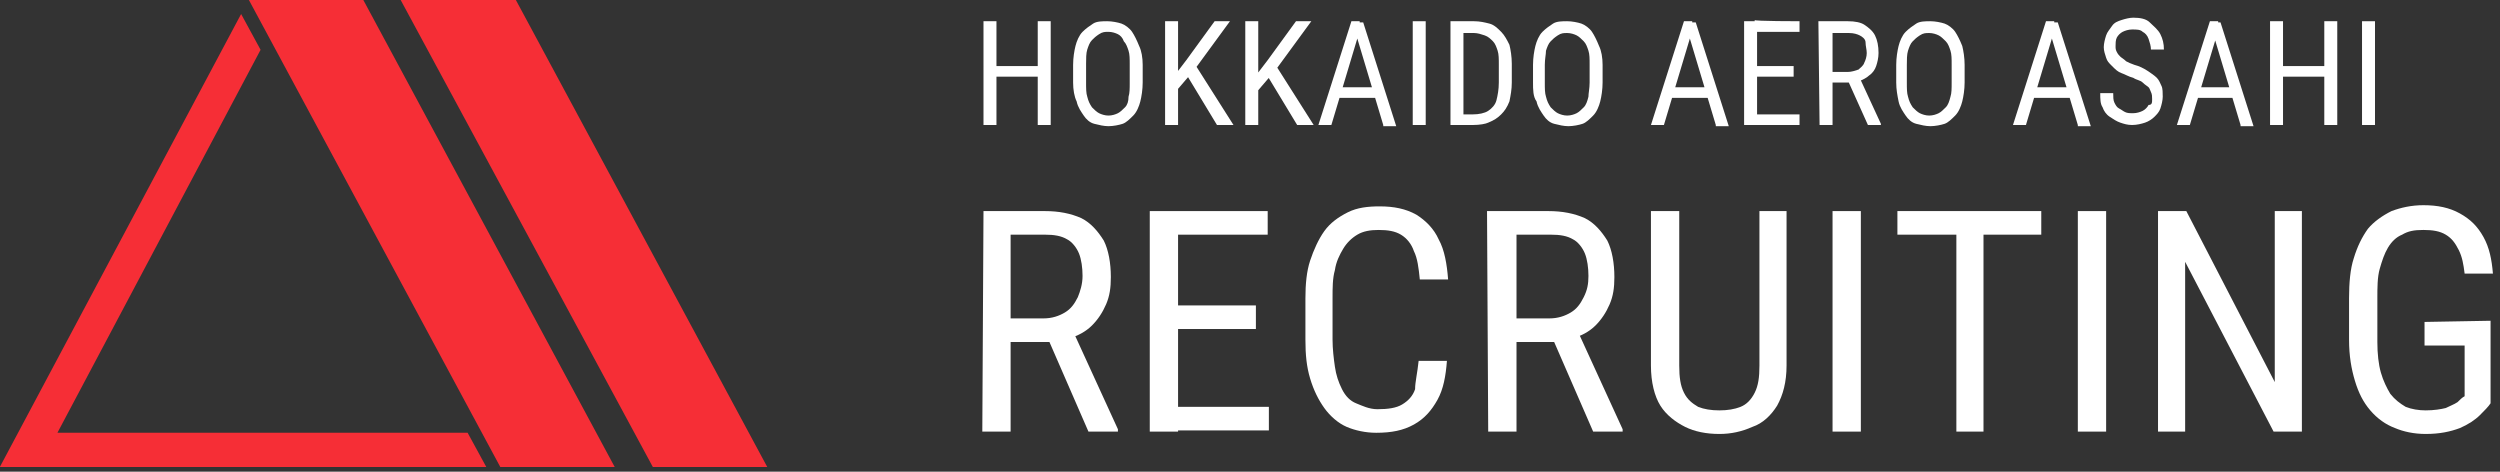
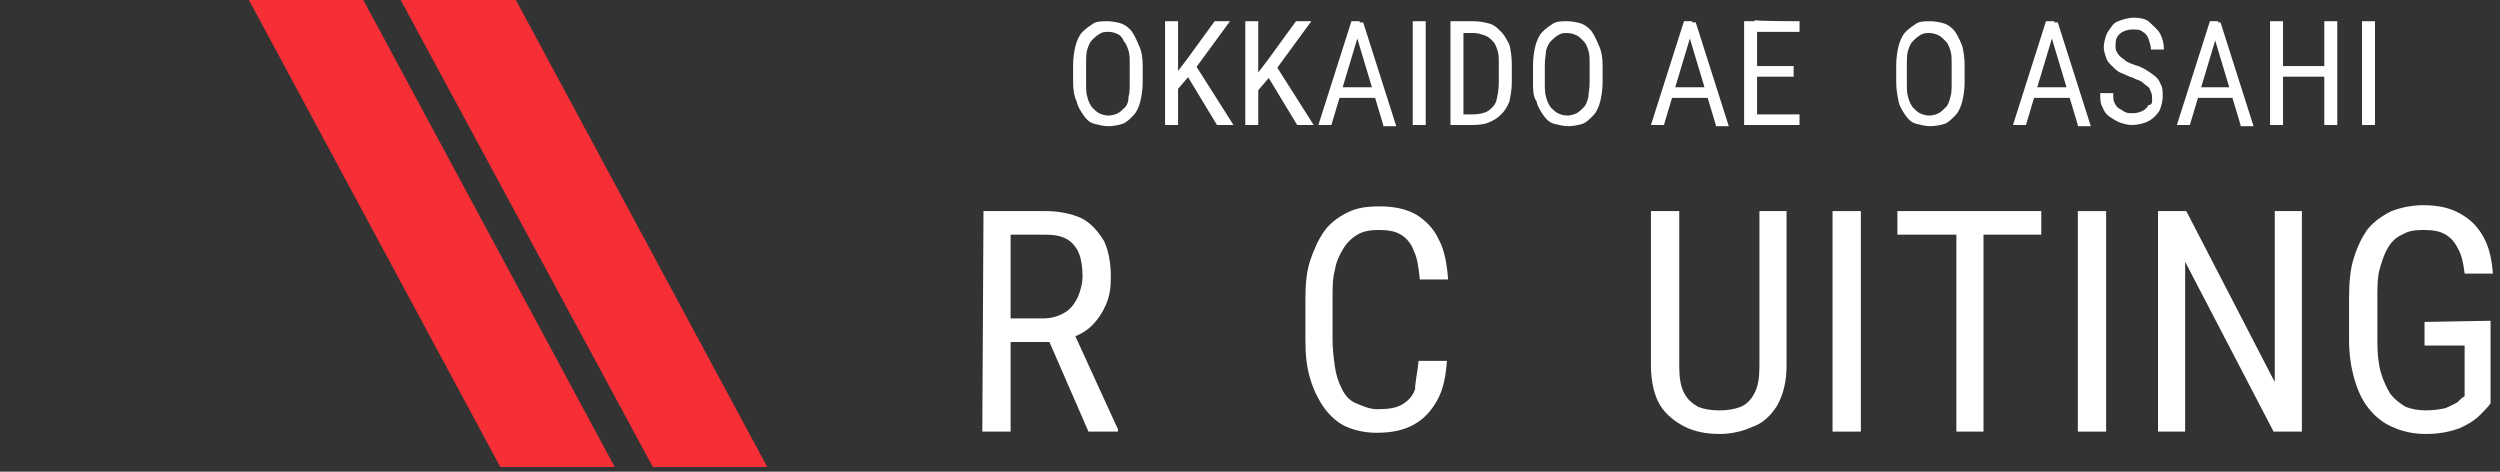
<svg xmlns="http://www.w3.org/2000/svg" xmlns:xlink="http://www.w3.org/1999/xlink" version="1.1" id="レイヤー_1" x="0px" y="0px" viewBox="0 0 212 40" style="enable-background:new 0 0 212 40;" xml:space="preserve">
  <rect x="0" y="0" width="212" height="40" fill="#333333" stroke="none" />
  <style type="text/css">
	.st0{fill:#F62E36;}
	.st1{fill:#FFFFFF;}
</style>
  <symbol id="_ロゴマーク" viewBox="-49.3 -30 98.6 60">
-     <polygon class="st0" points="-18.3,-28.2 -49.3,30 13.2,30 10.8,25.6 -41.9,25.6 -15.8,-23.6  " />
    <polygon class="st0" points="-17.3,-30 -2.6,-30 29.7,30 15,30  " />
    <polygon class="st0" points="2.2,-30 17,-30 49.3,30 34.6,30  " />
  </symbol>
  <g id="recruit">
    <g id="_新規シンボル_6">
      <use xlink:href="#_ロゴマーク" width="98.6" height="60" x="-49.3" y="-30" transform="matrix(0.66 0 0 0.66 32.525 19.8)" style="overflow:visible;" />
      <path class="st1" d="M83.4,17.9h5.2c1.2,0,2.2,0.2,3.1,0.6c0.8,0.4,1.4,1.1,1.9,1.9c0.4,0.8,0.6,1.9,0.6,3.1    c0,0.9-0.1,1.6-0.4,2.3c-0.3,0.7-0.7,1.3-1.2,1.8s-1.2,0.9-2,1.1L89.9,29h-4.7l0-2h3.3c0.7,0,1.3-0.2,1.8-0.5s0.8-0.7,1.1-1.3    c0.2-0.5,0.4-1.1,0.4-1.8c0-0.7-0.1-1.4-0.3-1.9c-0.2-0.5-0.6-1-1-1.2c-0.5-0.3-1.1-0.4-1.9-0.4h-2.9v16.7h-2.4L83.4,17.9    L83.4,17.9z M92.3,36.6l-3.7-8.5h2.4l3.8,8.3v0.2L92.3,36.6L92.3,36.6z" />
-       <path class="st1" d="M99.9,17.9v18.7h-2.4V17.9H99.9z M107.5,17.9v2h-8v-2H107.5z M106.5,25.9v2h-7v-2H106.5z M107.6,34.5v2h-8.1    v-2H107.6z" />
      <path class="st1" d="M120.3,30.6h2.4c-0.1,1.3-0.3,2.4-0.8,3.3s-1.1,1.6-2,2.1s-1.9,0.7-3.2,0.7c-0.9,0-1.8-0.2-2.5-0.5    s-1.4-0.9-1.9-1.6c-0.5-0.7-0.9-1.5-1.2-2.5c-0.3-1-0.4-2-0.4-3.3v-3.5c0-1.2,0.1-2.3,0.4-3.2s0.7-1.8,1.2-2.5    c0.5-0.7,1.2-1.2,2-1.6s1.7-0.5,2.7-0.5c1.2,0,2.2,0.2,3.1,0.7c0.8,0.5,1.5,1.2,1.9,2.1c0.5,0.9,0.7,2.1,0.8,3.4h-2.4    c-0.1-1-0.2-1.8-0.5-2.4c-0.2-0.6-0.6-1.1-1.1-1.4c-0.5-0.3-1.1-0.4-1.9-0.4c-0.7,0-1.3,0.1-1.8,0.4s-0.9,0.7-1.2,1.2    s-0.6,1.1-0.7,1.8c-0.2,0.7-0.2,1.5-0.2,2.4v3.5c0,0.8,0.1,1.6,0.2,2.3s0.3,1.3,0.6,1.9s0.7,1,1.2,1.2s1.1,0.5,1.8,0.5    c0.9,0,1.6-0.1,2.1-0.4s0.9-0.7,1.1-1.3C120,32.4,120.2,31.6,120.3,30.6L120.3,30.6z" />
-       <path class="st1" d="M126.1,17.9h5.2c1.2,0,2.2,0.2,3.1,0.6c0.8,0.4,1.4,1.1,1.9,1.9c0.4,0.8,0.6,1.9,0.6,3.1    c0,0.9-0.1,1.6-0.4,2.3c-0.3,0.7-0.7,1.3-1.2,1.8s-1.2,0.9-2,1.1l-0.6,0.3H128l0-2h3.4c0.7,0,1.3-0.2,1.8-0.5s0.8-0.7,1.1-1.3    s0.4-1.1,0.4-1.8c0-0.7-0.1-1.4-0.3-1.9c-0.2-0.5-0.6-1-1-1.2c-0.5-0.3-1.1-0.4-1.9-0.4h-2.9v16.7h-2.4L126.1,17.9L126.1,17.9z     M135.1,36.6l-3.7-8.5h2.4l3.8,8.3v0.2L135.1,36.6L135.1,36.6z" />
      <path class="st1" d="M149.1,17.9h2.4V31c0,1.4-0.3,2.5-0.8,3.4c-0.5,0.8-1.2,1.5-2.1,1.8c-0.9,0.4-1.8,0.6-2.8,0.6    c-1.1,0-2.1-0.2-2.9-0.6s-1.6-1-2.1-1.8c-0.5-0.8-0.8-2-0.8-3.4V17.9h2.4V31c0,1,0.1,1.7,0.4,2.3s0.7,0.9,1.2,1.2    c0.5,0.2,1.1,0.3,1.8,0.3s1.3-0.1,1.8-0.3c0.5-0.2,0.9-0.6,1.2-1.2s0.4-1.3,0.4-2.3V17.9z" />
      <path class="st1" d="M157.8,17.9v18.7h-2.4V17.9H157.8z" />
      <path class="st1" d="M173.1,17.9v2h-12.2v-2H173.1z M168.2,17.9v18.7h-2.3V17.9H168.2z" />
      <path class="st1" d="M178.6,17.9v18.7h-2.4V17.9H178.6z" />
      <path class="st1" d="M195.2,17.9v18.7h-2.4l-7.5-14.4v14.4H183V17.9h2.4l7.5,14.5V17.9H195.2L195.2,17.9z" />
      <path class="st1" d="M211.2,27.2v7c-0.2,0.3-0.5,0.6-0.9,1c-0.4,0.4-1,0.8-1.7,1.1c-0.8,0.3-1.7,0.5-2.9,0.5c-1,0-1.9-0.2-2.6-0.5    c-0.8-0.3-1.5-0.8-2.1-1.5s-1-1.5-1.3-2.5c-0.3-1-0.5-2.1-0.5-3.5v-3.5c0-1.3,0.1-2.5,0.4-3.4c0.3-1,0.7-1.8,1.2-2.5    c0.5-0.6,1.2-1.1,2-1.5c0.8-0.3,1.7-0.5,2.7-0.5c1.2,0,2.2,0.2,3.1,0.7s1.5,1.1,2,2c0.5,0.9,0.7,1.9,0.8,3.1h-2.4    c-0.1-0.8-0.2-1.4-0.5-2s-0.6-1-1.1-1.3c-0.5-0.3-1.1-0.4-1.9-0.4s-1.3,0.1-1.8,0.4c-0.5,0.2-0.9,0.6-1.2,1.1    c-0.3,0.5-0.5,1.1-0.7,1.8s-0.2,1.6-0.2,2.5V29c0,1,0.1,1.9,0.3,2.6c0.2,0.7,0.5,1.3,0.8,1.8c0.4,0.5,0.8,0.8,1.3,1.1    c0.5,0.2,1.1,0.3,1.7,0.3c0.7,0,1.3-0.1,1.7-0.2c0.4-0.2,0.7-0.3,1-0.5c0.2-0.2,0.4-0.4,0.6-0.5v-4.3h-3.4v-2L211.2,27.2    L211.2,27.2z" />
-       <path class="st1" d="M84.5,1.8v8.8h-1.1V1.8H84.5z M88.2,5.6v0.9h-3.8V5.6H88.2z M89.1,1.8v8.8H88V1.8C88,1.8,89.1,1.8,89.1,1.8z" />
      <path class="st1" d="M96.9,5.5V7c0,0.6-0.1,1.2-0.2,1.6s-0.3,0.9-0.6,1.2s-0.6,0.6-0.9,0.7s-0.8,0.2-1.2,0.2s-0.8-0.1-1.2-0.2    s-0.7-0.4-0.9-0.7s-0.5-0.7-0.6-1.2C91.1,8.2,91,7.6,91,7V5.5c0-0.6,0.1-1.2,0.2-1.6s0.3-0.9,0.6-1.2s0.6-0.5,0.9-0.7    s0.8-0.2,1.2-0.2s0.9,0.1,1.2,0.2s0.7,0.4,0.9,0.7c0.2,0.3,0.4,0.7,0.6,1.2C96.8,4.3,96.9,4.9,96.9,5.5z M95.8,7V5.5    c0-0.5,0-0.9-0.1-1.2s-0.2-0.6-0.4-0.8C95.2,3.2,95,3,94.8,2.9s-0.5-0.2-0.8-0.2c-0.3,0-0.5,0-0.8,0.2s-0.4,0.3-0.6,0.5    s-0.3,0.5-0.4,0.8c-0.1,0.3-0.1,0.8-0.1,1.2V7c0,0.5,0,0.9,0.1,1.2c0.1,0.4,0.2,0.6,0.4,0.9c0.2,0.2,0.4,0.4,0.6,0.5    s0.5,0.2,0.8,0.2c0.3,0,0.6-0.1,0.8-0.2s0.4-0.3,0.6-0.5c0.2-0.2,0.3-0.5,0.3-0.9C95.8,7.9,95.8,7.5,95.8,7z" />
      <path class="st1" d="M99.9,1.8v8.8h-1.1V1.8H99.9z M104.3,1.8l-3,4.1l-1.8,2.1l-0.2-1.2l1.3-1.7l2.4-3.3L104.3,1.8L104.3,1.8z     M103.2,10.6l-2.6-4.3l0.7-0.9l3.3,5.2H103.2L103.2,10.6z" />
      <path class="st1" d="M106.7,1.8v8.8h-1.1V1.8H106.7z M111.2,1.8l-3,4.1l-1.8,2.1l-0.2-1.2l1.3-1.7l2.4-3.3L111.2,1.8L111.2,1.8z     M110,10.6l-2.6-4.3l0.7-0.9l3.3,5.2H110L110,10.6z" />
      <path class="st1" d="M115.3,2.6l-2.4,8h-1.1l2.8-8.8h0.7C115.3,1.8,115.3,2.6,115.3,2.6z M117.3,7.4v0.9H113V7.4H117.3z     M117.3,10.6l-2.4-8V1.9h0.7l2.8,8.8H117.3L117.3,10.6z" />
      <path class="st1" d="M120.9,1.8v8.8h-1.1V1.8H120.9z" />
      <path class="st1" d="M124.1,1.8v8.8H123V1.8H124.1z M124.9,10.6h-1.5V9.7h1.5c0.5,0,1-0.1,1.3-0.3c0.3-0.2,0.6-0.5,0.7-0.9    s0.2-0.9,0.2-1.5V5.5c0-0.5,0-0.9-0.1-1.2s-0.2-0.6-0.4-0.8c-0.2-0.2-0.4-0.4-0.7-0.5s-0.6-0.2-0.9-0.2h-1.6v-1h1.6    c0.5,0,0.9,0.1,1.3,0.2s0.7,0.4,1,0.7c0.3,0.3,0.5,0.7,0.7,1.1c0.1,0.4,0.2,1,0.2,1.6V7c0,0.6-0.1,1.1-0.2,1.6    c-0.2,0.5-0.4,0.8-0.7,1.1c-0.3,0.3-0.6,0.5-1.1,0.7C126,10.5,125.5,10.6,124.9,10.6L124.9,10.6z" />
      <path class="st1" d="M135.9,5.5V7c0,0.6-0.1,1.2-0.2,1.6s-0.3,0.9-0.6,1.2s-0.6,0.6-0.9,0.7s-0.8,0.2-1.2,0.2s-0.8-0.1-1.2-0.2    s-0.7-0.4-0.9-0.7s-0.5-0.7-0.6-1.2C130,8.2,130,7.6,130,7V5.5c0-0.6,0.1-1.2,0.2-1.6s0.3-0.9,0.6-1.2s0.6-0.5,0.9-0.7    s0.8-0.2,1.2-0.2s0.9,0.1,1.2,0.2s0.7,0.4,0.9,0.7c0.2,0.3,0.4,0.7,0.6,1.2C135.8,4.3,135.9,4.9,135.9,5.5L135.9,5.5z M134.8,7    V5.5c0-0.5,0-0.9-0.1-1.2s-0.2-0.6-0.4-0.8c-0.2-0.2-0.4-0.4-0.6-0.5s-0.5-0.2-0.8-0.2c-0.3,0-0.5,0-0.8,0.2s-0.4,0.3-0.6,0.5    s-0.3,0.5-0.4,0.8C131.1,4.6,131,5,131,5.5V7c0,0.5,0,0.9,0.1,1.2c0.1,0.4,0.2,0.6,0.4,0.9c0.2,0.2,0.4,0.4,0.6,0.5    s0.5,0.2,0.8,0.2c0.3,0,0.6-0.1,0.8-0.2s0.4-0.3,0.6-0.5c0.2-0.2,0.3-0.5,0.4-0.9C134.7,7.9,134.8,7.5,134.8,7z" />
      <path class="st1" d="M143.5,2.6l-2.4,8H140l2.8-8.8h0.7L143.5,2.6L143.5,2.6z M145.5,7.4v0.9h-4.2V7.4H145.5z M145.5,10.6l-2.4-8    V1.9h0.7l2.8,8.8H145.5L145.5,10.6z" />
      <path class="st1" d="M149,1.8v8.8h-1.1V1.8H149z M152.6,1.8v0.9h-3.8v-1C148.8,1.8,152.6,1.8,152.6,1.8z M152.1,5.6v0.9h-3.3V5.6    H152.1z M152.6,9.7v0.9h-3.8V9.7H152.6z" />
-       <path class="st1" d="M154.2,1.8h2.5c0.6,0,1.1,0.1,1.4,0.3s0.7,0.5,0.9,0.9s0.3,0.9,0.3,1.5c0,0.4-0.1,0.8-0.2,1.1    s-0.3,0.6-0.6,0.8c-0.2,0.2-0.6,0.4-0.9,0.5l-0.3,0.1h-2.2V6.1h1.6c0.3,0,0.6-0.1,0.9-0.2c0.2-0.2,0.4-0.3,0.5-0.6    c0.1-0.2,0.2-0.5,0.2-0.8c0-0.3-0.1-0.6-0.1-0.9s-0.3-0.5-0.5-0.6s-0.5-0.2-0.9-0.2h-1.4v7.8h-1.1L154.2,1.8L154.2,1.8z     M158.4,10.6l-1.8-4h1.1l1.8,3.9v0.1L158.4,10.6L158.4,10.6z" />
      <path class="st1" d="M166.6,5.5V7c0,0.6-0.1,1.2-0.2,1.6s-0.3,0.9-0.6,1.2s-0.6,0.6-0.9,0.7s-0.8,0.2-1.2,0.2s-0.8-0.1-1.2-0.2    s-0.7-0.4-0.9-0.7s-0.5-0.7-0.6-1.2c-0.1-0.5-0.2-1-0.2-1.6V5.5c0-0.6,0.1-1.2,0.2-1.6s0.3-0.9,0.6-1.2s0.6-0.5,0.9-0.7    s0.8-0.2,1.2-0.2s0.9,0.1,1.2,0.2s0.7,0.4,0.9,0.7c0.2,0.3,0.4,0.7,0.6,1.2C166.5,4.3,166.6,4.9,166.6,5.5L166.6,5.5z M165.5,7    V5.5c0-0.5,0-0.9-0.1-1.2s-0.2-0.6-0.4-0.8c-0.2-0.2-0.4-0.4-0.6-0.5s-0.5-0.2-0.8-0.2c-0.3,0-0.5,0-0.8,0.2s-0.4,0.3-0.6,0.5    s-0.3,0.5-0.4,0.8c-0.1,0.3-0.1,0.8-0.1,1.2V7c0,0.5,0,0.9,0.1,1.2c0.1,0.4,0.2,0.6,0.4,0.9c0.2,0.2,0.4,0.4,0.6,0.5    s0.5,0.2,0.8,0.2c0.3,0,0.6-0.1,0.8-0.2s0.4-0.3,0.6-0.5c0.2-0.2,0.3-0.5,0.4-0.9C165.5,7.9,165.5,7.5,165.5,7z" />
      <path class="st1" d="M174.2,2.6l-2.4,8h-1.1l2.8-8.8h0.7L174.2,2.6L174.2,2.6z M176.2,7.4v0.9H172V7.4H176.2z M176.2,10.6l-2.4-8    V1.9h0.7l2.8,8.8H176.2L176.2,10.6z" />
      <path class="st1" d="M182.5,8.4c0-0.2,0-0.4-0.1-0.6s-0.1-0.3-0.2-0.4c-0.1-0.1-0.3-0.2-0.5-0.4s-0.5-0.2-0.8-0.4    c-0.4-0.1-0.7-0.3-1-0.4s-0.5-0.3-0.8-0.6s-0.4-0.4-0.5-0.7s-0.2-0.6-0.2-0.9s0.1-0.7,0.2-1s0.3-0.5,0.5-0.8s0.5-0.4,0.8-0.5    s0.7-0.2,1-0.2c0.6,0,1.1,0.1,1.4,0.4s0.7,0.6,0.9,1s0.3,0.8,0.3,1.3h-1.1c0-0.3-0.1-0.6-0.2-0.9s-0.3-0.5-0.5-0.6    c-0.2-0.2-0.5-0.2-0.9-0.2c-0.3,0-0.6,0.1-0.8,0.2c-0.2,0.1-0.4,0.3-0.5,0.5s-0.1,0.5-0.1,0.7c0,0.2,0,0.3,0.1,0.5    s0.2,0.3,0.3,0.4c0.1,0.1,0.3,0.2,0.5,0.4c0.2,0.1,0.4,0.2,0.7,0.3c0.4,0.1,0.8,0.3,1.1,0.5c0.3,0.2,0.6,0.4,0.8,0.6    c0.2,0.2,0.3,0.5,0.4,0.7s0.1,0.6,0.1,0.9s-0.1,0.7-0.2,1s-0.3,0.5-0.5,0.7s-0.5,0.4-0.8,0.5c-0.3,0.1-0.7,0.2-1.1,0.2    c-0.4,0-0.7-0.1-1-0.2s-0.6-0.3-0.9-0.5c-0.3-0.2-0.5-0.5-0.6-0.8c-0.2-0.3-0.2-0.7-0.2-1.2h1.1c0,0.3,0,0.6,0.1,0.8    c0.1,0.2,0.2,0.4,0.4,0.5c0.2,0.1,0.3,0.2,0.5,0.3c0.2,0.1,0.4,0.1,0.7,0.1c0.3,0,0.6-0.1,0.8-0.2s0.4-0.3,0.5-0.5    C182.5,8.9,182.5,8.7,182.5,8.4L182.5,8.4z" />
      <path class="st1" d="M188.1,2.6l-2.4,8h-1.1l2.8-8.8h0.7L188.1,2.6L188.1,2.6z M190,7.4v0.9h-4.2V7.4H190z M190,10.6l-2.4-8V1.9    h0.7l2.8,8.8H190L190,10.6z" />
      <path class="st1" d="M193.6,1.8v8.8h-1.1V1.8H193.6z M197.2,5.6v0.9h-3.8V5.6H197.2z M198.2,1.8v8.8h-1.1V1.8    C197.1,1.8,198.2,1.8,198.2,1.8z" />
      <path class="st1" d="M201.4,1.8v8.8h-1.1V1.8H201.4z" />
    </g>
  </g>
</svg>